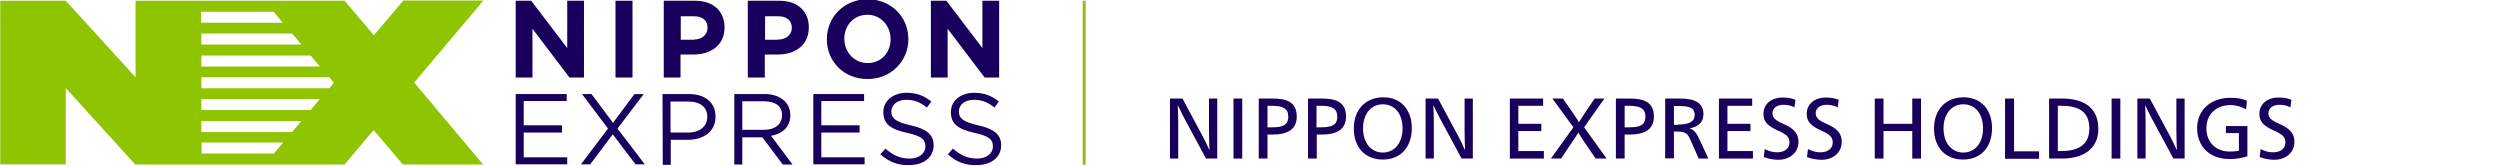
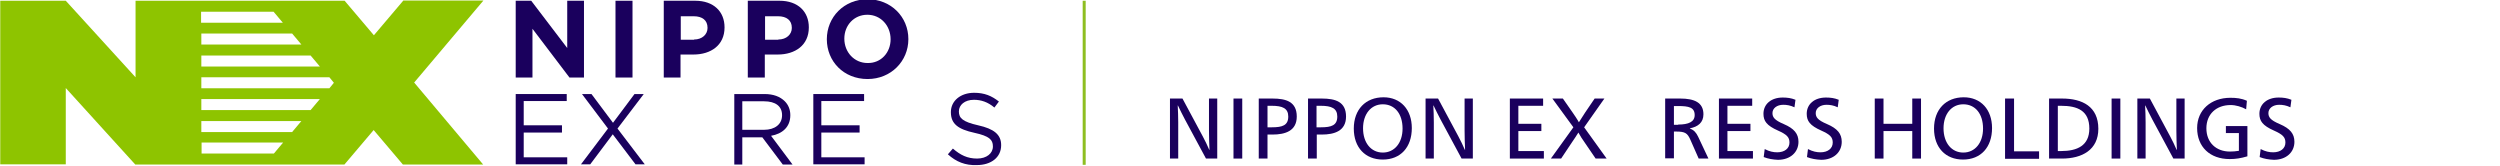
<svg xmlns="http://www.w3.org/2000/svg" version="1.1" id="レイヤー_3" x="0px" y="0px" viewBox="0 0 999.6 66.4" style="enable-background:new 0 0 999.6 66.4;" xml:space="preserve">
  <style type="text/css">
	.st0{enable-background:new    ;}
	.st1{fill:#1A005D;}
	.st2{fill:#8EC400;}
	.st3{fill:none;stroke:#8EBE21;stroke-width:1.2;}
</style>
  <g id="Subsidiary_name">
    <g class="st0">
      <path class="st1" d="M467.6,39.4h5.2l8.1,15.1c0.9,1.7,1.9,3.7,2.6,5.4h0.1c-0.1-1.7-0.2-5.8-0.2-7.8V39.4h3.3v24h-4.5l-8.4-15.6    c-1-1.9-2.1-4.1-2.8-5.6h-0.1c0.1,1.5,0.2,4.7,0.2,6.7v14.5h-3.3V39.4z" />
      <path class="st1" d="M493.2,39.4h3.5v24h-3.5V39.4z" />
      <path class="st1" d="M503.3,39.4h5.5c5.5,0,9.7,1.3,9.7,7.2c0,5.8-4.7,7.2-9.7,7.2h-2v9.6h-3.5V39.4z M508.6,50.9    c4.2,0,6.5-0.8,6.5-4.3c0-3.3-2.3-4.3-6.6-4.3h-1.7v8.6H508.6z" />
      <path class="st1" d="M523,39.4h5.5c5.5,0,9.7,1.3,9.7,7.2c0,5.8-4.7,7.2-9.7,7.2h-2v9.6H523V39.4z M528.2,50.9    c4.2,0,6.5-0.8,6.5-4.3c0-3.3-2.3-4.3-6.6-4.3h-1.7v8.6H528.2z" />
      <path class="st1" d="M541.3,51.4c0-7.6,4.7-12.5,11.9-12.5c6.8,0,11.3,4.9,11.3,12.3c0,7.7-4.5,12.6-11.6,12.6    C545.9,63.8,541.3,59,541.3,51.4z M560.8,51.4c0-5.9-3.1-9.7-7.9-9.7c-4.7,0-7.9,3.9-7.9,9.6c0,5.8,3.2,9.7,7.9,9.7    C557.6,61,560.8,57.1,560.8,51.4z" />
      <path class="st1" d="M569.8,39.4h5.2l8.1,15.1c0.9,1.7,1.9,3.7,2.6,5.4h0.1c-0.1-1.7-0.2-5.8-0.2-7.8V39.4h3.3v24h-4.5l-8.4-15.6    c-1-1.9-2.1-4.1-2.8-5.6h-0.1c0.1,1.5,0.2,4.7,0.2,6.7v14.5h-3.3V39.4z" />
      <path class="st1" d="M603.6,39.4H617v2.9h-9.9v7.2h9.2v2.9h-9.2v8h10.2v3h-13.6V39.4z" />
      <path class="st1" d="M629.1,50.9l-8.4-11.5h4.2l3.9,5.6c0.5,0.7,2,2.9,2.5,3.9c0.6-1,2.1-3.3,2.5-3.9l3.8-5.6h3.9l-8.1,11.5    l9,12.5h-4.4l-4.3-6.3c-0.9-1.2-2-3-2.6-4.1c-0.7,1.1-1.9,3-2.7,4.1l-4.2,6.3h-4.1L629.1,50.9z" />
-       <path class="st1" d="M646.1,39.4h5.5c5.5,0,9.7,1.3,9.7,7.2c0,5.8-4.7,7.2-9.7,7.2h-2v9.6h-3.5V39.4z M651.4,50.9    c4.2,0,6.5-0.8,6.5-4.3c0-3.3-2.3-4.3-6.6-4.3h-1.7v8.6H651.4z" />
      <path class="st1" d="M665.8,39.4h6c5.7,0,9.3,1.6,9.3,6.3c0,3.3-2.2,5-5.4,5.6v0.1c1.6,0.6,2.5,1.6,3.3,3.3l4.1,8.7h-3.9l-3.4-7.7    c-1.1-2.4-2-3.1-5.5-3.1h-1v10.7h-3.5V39.4z M671,49.8c4.2,0,6.6-1.1,6.6-3.8c0-3.1-2.4-3.6-6.6-3.6h-1.7v7.5H671z" />
      <path class="st1" d="M687.3,39.4h13.3v2.9h-9.9v7.2h9.2v2.9h-9.2v8h10.2v3h-13.6V39.4z" />
      <path class="st1" d="M705.2,62.8l0.4-3.2c1.9,1,3.5,1.3,5,1.3c2.9,0,4.9-1.5,4.9-3.9c0-2.1-1-3.2-4.6-4.8c-4.5-2-5.8-3.8-5.8-6.7    c0-3.9,3.1-6.5,7.7-6.5c1.8,0,3.4,0.2,5.1,0.9l-0.4,3c-1.7-0.8-3.1-1-4.5-1c-2.5,0-4.3,1.4-4.3,3.3c0,1.6,0.7,2.8,4.5,4.4    c4.2,1.8,5.9,3.9,5.9,7.1c0,4.2-3.3,7.2-8.2,7.2C708.8,63.8,707,63.5,705.2,62.8z" />
      <path class="st1" d="M722.5,62.8l0.4-3.2c1.9,1,3.5,1.3,5,1.3c2.9,0,4.9-1.5,4.9-3.9c0-2.1-1-3.2-4.6-4.8c-4.5-2-5.8-3.8-5.8-6.7    c0-3.9,3.1-6.5,7.7-6.5c1.8,0,3.4,0.2,5.1,0.9l-0.4,3c-1.7-0.8-3.1-1-4.5-1c-2.5,0-4.3,1.4-4.3,3.3c0,1.6,0.7,2.8,4.5,4.4    c4.2,1.8,5.9,3.9,5.9,7.1c0,4.2-3.3,7.2-8.2,7.2C726.1,63.8,724.3,63.5,722.5,62.8z" />
      <path class="st1" d="M749.6,39.4h3.5v10.1h11.5V39.4h3.5v24h-3.5v-11h-11.5v11h-3.5V39.4z" />
      <path class="st1" d="M773.3,51.4c0-7.6,4.7-12.5,11.9-12.5c6.8,0,11.3,4.9,11.3,12.3c0,7.7-4.5,12.6-11.6,12.6    C777.9,63.8,773.3,59,773.3,51.4z M792.9,51.4c0-5.9-3.1-9.7-7.9-9.7c-4.7,0-7.9,3.9-7.9,9.6c0,5.8,3.2,9.7,7.9,9.7    C789.7,61,792.9,57.1,792.9,51.4z" />
      <path class="st1" d="M801.8,39.4h3.5v21.1h10v3h-13.6V39.4z" />
      <path class="st1" d="M819.3,39.4h5.2c8.1,0,14.5,3.2,14.5,12.1c0,8.4-6.5,11.9-14.5,11.9h-5.2V39.4z M824.1,60.4    c6.5,0,11.3-2.2,11.3-9c0-7.2-4.8-9.1-11.3-9.1h-1.3v18.1H824.1z" />
      <path class="st1" d="M844.3,39.4h3.5v24h-3.5V39.4z" />
      <path class="st1" d="M854.4,39.4h5.2l8.1,15.1c0.9,1.7,1.9,3.7,2.6,5.4h0.1c-0.1-1.7-0.2-5.8-0.2-7.8V39.4h3.3v24h-4.5l-8.4-15.6    c-1-1.9-2.1-4.1-2.8-5.6h-0.1c0.1,1.5,0.2,4.7,0.2,6.7v14.5h-3.3V39.4z" />
      <path class="st1" d="M878.5,51.2c0-7.2,5.5-12.1,13.3-12.1c2.3,0,4.4,0.2,6.6,1.2l-0.3,3.4c-1.8-1-4.1-1.7-6.2-1.7    c-5.7,0-9.7,3.6-9.7,9.3c0,5.7,3.9,9.3,9.4,9.3c1.2,0,2.3-0.1,3.6-0.3v-7.1H890v-2.8h8.6v12.1c-2.7,0.8-4.7,1.1-7.1,1.1    C883.6,63.6,878.5,58.7,878.5,51.2z" />
      <path class="st1" d="M903.5,62.8l0.4-3.2c1.9,1,3.5,1.3,5,1.3c2.9,0,4.9-1.5,4.9-3.9c0-2.1-1-3.2-4.6-4.8c-4.5-2-5.8-3.8-5.8-6.7    c0-3.9,3.1-6.5,7.7-6.5c1.8,0,3.4,0.2,5.1,0.9l-0.4,3c-1.7-0.8-3.1-1-4.5-1c-2.5,0-4.3,1.4-4.3,3.3c0,1.6,0.7,2.8,4.5,4.4    c4.2,1.8,5.9,3.9,5.9,7.1c0,4.2-3.3,7.2-8.2,7.2C907.1,63.8,905.3,63.5,903.5,62.8z" />
    </g>
  </g>
  <g id="NX_Logo_Lockup">
    <path class="st2" d="M161.2,0.3l-11.7,13.8L137.8,0.3H54.2v30.6L26.3,0.3H0.1v65.4h26.2V35.2l27.8,30.6h83.6l11.7-13.8l11.7,13.8   h32.1L165.6,33l27.7-32.8h-32.1V0.3z M80.5,4.7h28.9l3.7,4.4H80.4V4.7H80.5z M80.5,13.4h36.3l3.7,4.4h-40V13.4z M80.5,22.2h43.7   l3.7,4.4H80.5V22.2z M80.5,30.9h51.2l1.8,2.2l-1.8,2.2H80.5V30.9z M80.5,39.6h47.4l-3.7,4.4H80.5V39.6z M80.5,48.4h40l-3.7,4.4   H80.5V48.4z M80.5,57h32.7l-3.7,4.4H80.6V57H80.5z" />
    <polygon class="st1" points="206.2,0.3 212.4,0.3 226.8,19.2 226.8,0.3 233.5,0.3 233.5,31 227.7,31 212.9,11.5 212.9,31 206.2,31     " />
    <rect x="246.1" y="0.3" class="st1" width="6.8" height="30.7" />
    <g>
      <path class="st1" d="M265.5,0.3H278c7.4,0,11.7,4.4,11.7,10.6V11c0,7.1-5.5,10.8-12.4,10.8h-5.2V31h-6.7V0.3z M277.5,15.8    c3.3,0,5.4-2.1,5.4-4.6v-0.1c0-3-2.1-4.6-5.5-4.6h-5.2v9.4h5.3V15.8z" />
      <path class="st1" d="M299.2,0.3h12.5c7.4,0,11.7,4.4,11.7,10.6V11c0,7.1-5.5,10.8-12.4,10.8h-5.2V31H299V0.3H299.2z M311.2,15.8    c3.3,0,5.4-2.1,5.4-4.6v-0.1c0-3-2.1-4.6-5.5-4.6h-5.2v9.4h5.3V15.8z" />
-       <path class="st1" d="M330.6,15.7L330.6,15.7c0-8.9,6.9-16,16.3-16c9.4,0,16.3,7.1,16.3,15.9v0.1c0,8.7-6.9,15.9-16.3,15.9    C337.3,31.6,330.6,24.5,330.6,15.7 M356.1,15.7L356.1,15.7c0-5.4-3.9-9.8-9.3-9.8c-5.4,0-9.2,4.3-9.2,9.5v0.1    c0,5.3,3.9,9.7,9.3,9.7C352.3,25.3,356.1,21,356.1,15.7" />
+       <path class="st1" d="M330.6,15.7L330.6,15.7c0-8.9,6.9-16,16.3-16c9.4,0,16.3,7.1,16.3,15.9v0.1c0,8.7-6.9,15.9-16.3,15.9    C337.3,31.6,330.6,24.5,330.6,15.7 M356.1,15.7c0-5.4-3.9-9.8-9.3-9.8c-5.4,0-9.2,4.3-9.2,9.5v0.1    c0,5.3,3.9,9.7,9.3,9.7C352.3,25.3,356.1,21,356.1,15.7" />
    </g>
-     <polygon class="st1" points="372.2,0.3 378.4,0.3 392.8,19.2 392.8,0.3 399.5,0.3 399.5,31 393.7,31 378.9,11.5 378.9,31 372.2,31     " />
    <polygon class="st1" points="206.2,37.6 206.2,65.7 226.8,65.7 226.8,62.9 209.4,62.9 209.4,53 224.7,53 224.7,50.1 209.4,50.1    209.4,40.4 226.6,40.4 226.6,37.6  " />
    <polygon class="st1" points="253.7,37.6 245.1,49.1 236.5,37.6 232.7,37.6 243.1,51.4 232.3,65.7 236,65.7 245,53.7 254.1,65.7    257.8,65.7 246.9,51.4 257.4,37.6  " />
    <g>
-       <path class="st1" d="M264.9,37.6h10.6c6.3,0,10.6,3.3,10.6,9v0.1c0,6.1-5.1,9.2-11,9.2h-6.9v10h-3.2L264.9,37.6L264.9,37.6z     M275.1,53c4.7,0,7.7-2.5,7.7-6.2v-0.1c0-4-3-6.1-7.6-6.1h-7.1V53H275.1z" />
      <path class="st1" d="M293.6,37.6h12.1c3.5,0,6.2,1,8.1,2.9c1.4,1.4,2.2,3.3,2.2,5.5v0.1c0,4.7-3.2,7.4-7.7,8.2l8.6,11.5H313    l-8.2-10.9h-0.1h-7.9v10.9h-3.2V37.6H293.6z M305.5,51.9c4.3,0,7.2-2.2,7.2-5.8v-0.1c0-3.5-2.6-5.5-7.2-5.5h-8.7v11.4H305.5z" />
    </g>
    <polygon class="st1" points="325.2,37.6 325.2,65.7 345.7,65.7 345.7,62.9 328.4,62.9 328.4,53 343.7,53 343.7,50.1 328.4,50.1    328.4,40.4 345.5,40.4 345.5,37.6  " />
    <g>
-       <path class="st1" d="M352,61.7l2-2.3c3,2.6,5.8,4,9.7,4c3.8,0,6.3-2.1,6.3-4.8v-0.1c0-2.6-1.4-4.1-7.4-5.4    c-6.4-1.4-9.4-3.5-9.4-8.2v-0.1c0-4.5,3.9-7.7,9.3-7.7c4.1,0,7,1.2,9.9,3.5l-1.8,2.4c-2.6-2.2-5.3-3.1-8.2-3.1c-3.7,0-6,2.1-6,4.6    v0.1c0,2.6,1.5,4.1,7.7,5.5c6.3,1.4,9.2,3.7,9.2,7.9v0.1c0,4.8-4,7.9-9.7,7.9C359.1,66.2,355.4,64.7,352,61.7" />
      <path class="st1" d="M379,61.7l2-2.3c3,2.6,5.8,4,9.7,4c3.8,0,6.3-2.1,6.3-4.8v-0.1c0-2.6-1.4-4.1-7.4-5.4    c-6.4-1.4-9.4-3.5-9.4-8.2v-0.1c0-4.5,3.9-7.7,9.3-7.7c4.1,0,7,1.2,9.9,3.5l-1.8,2.4c-2.6-2.2-5.3-3.1-8.2-3.1c-3.7,0-6,2.1-6,4.6    v0.1c0,2.6,1.5,4.1,7.7,5.5c6.3,1.4,9.2,3.7,9.2,7.9v0.1c0,4.8-4,7.9-9.7,7.9C386,66.2,382.3,64.7,379,61.7" />
    </g>
    <line class="st3" x1="433.5" y1="0.3" x2="433.5" y2="65.9" />
  </g>
</svg>